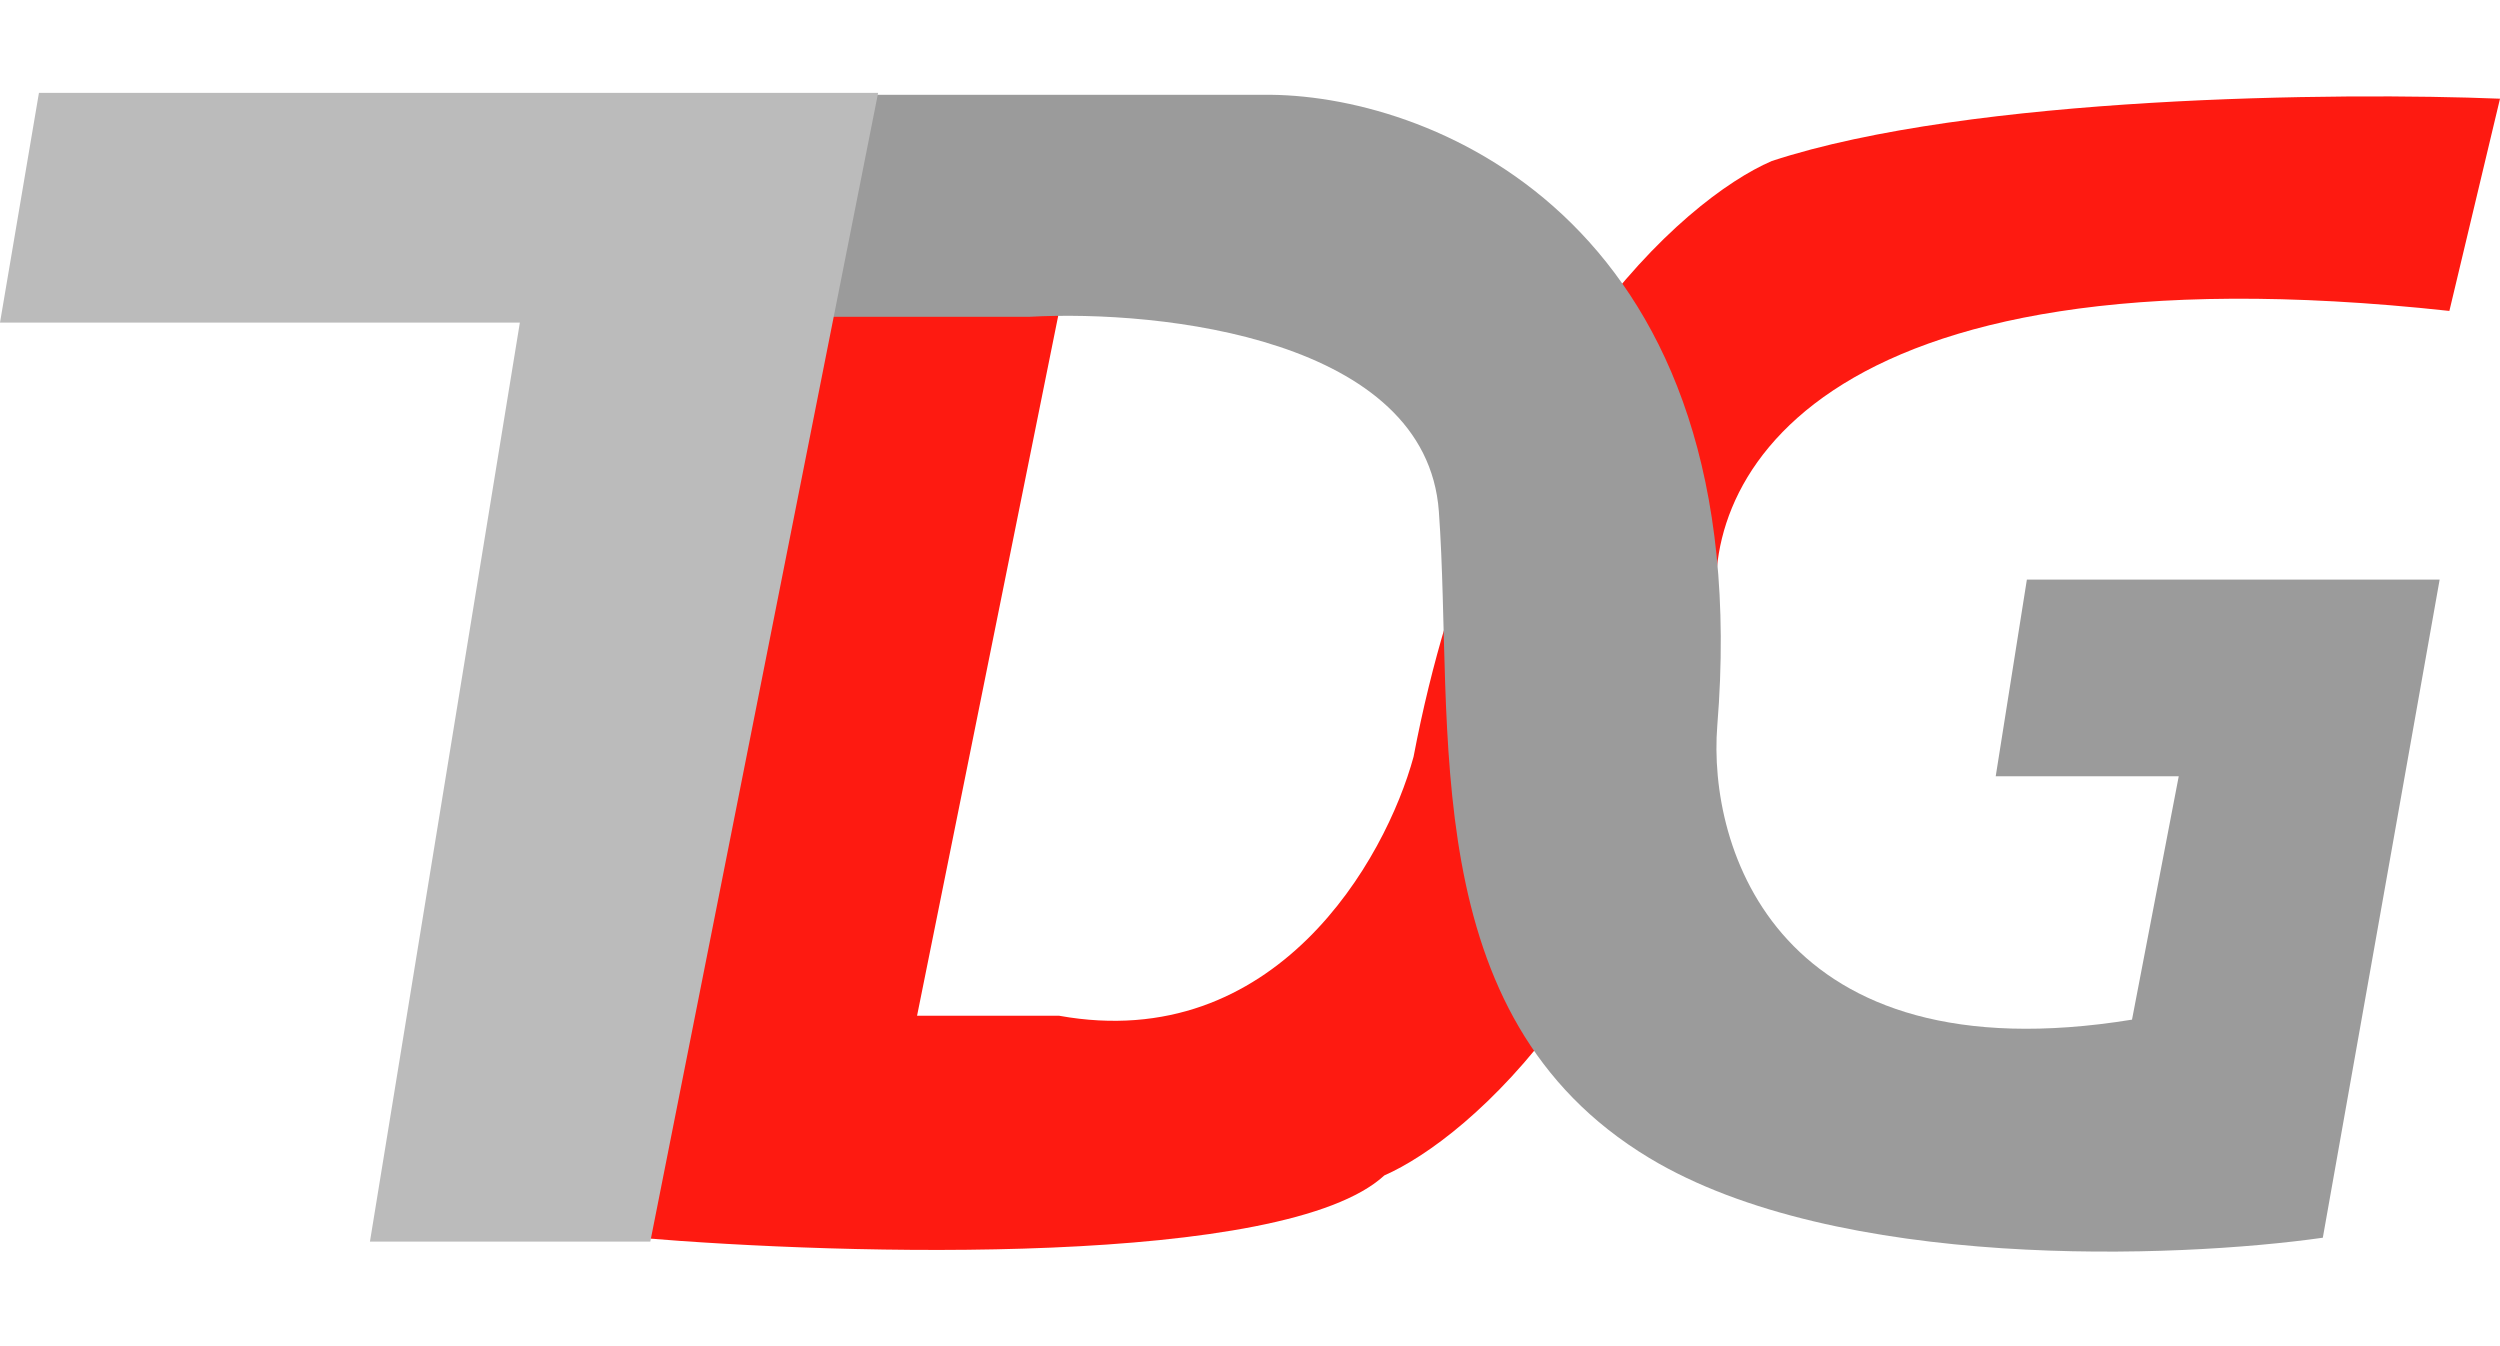
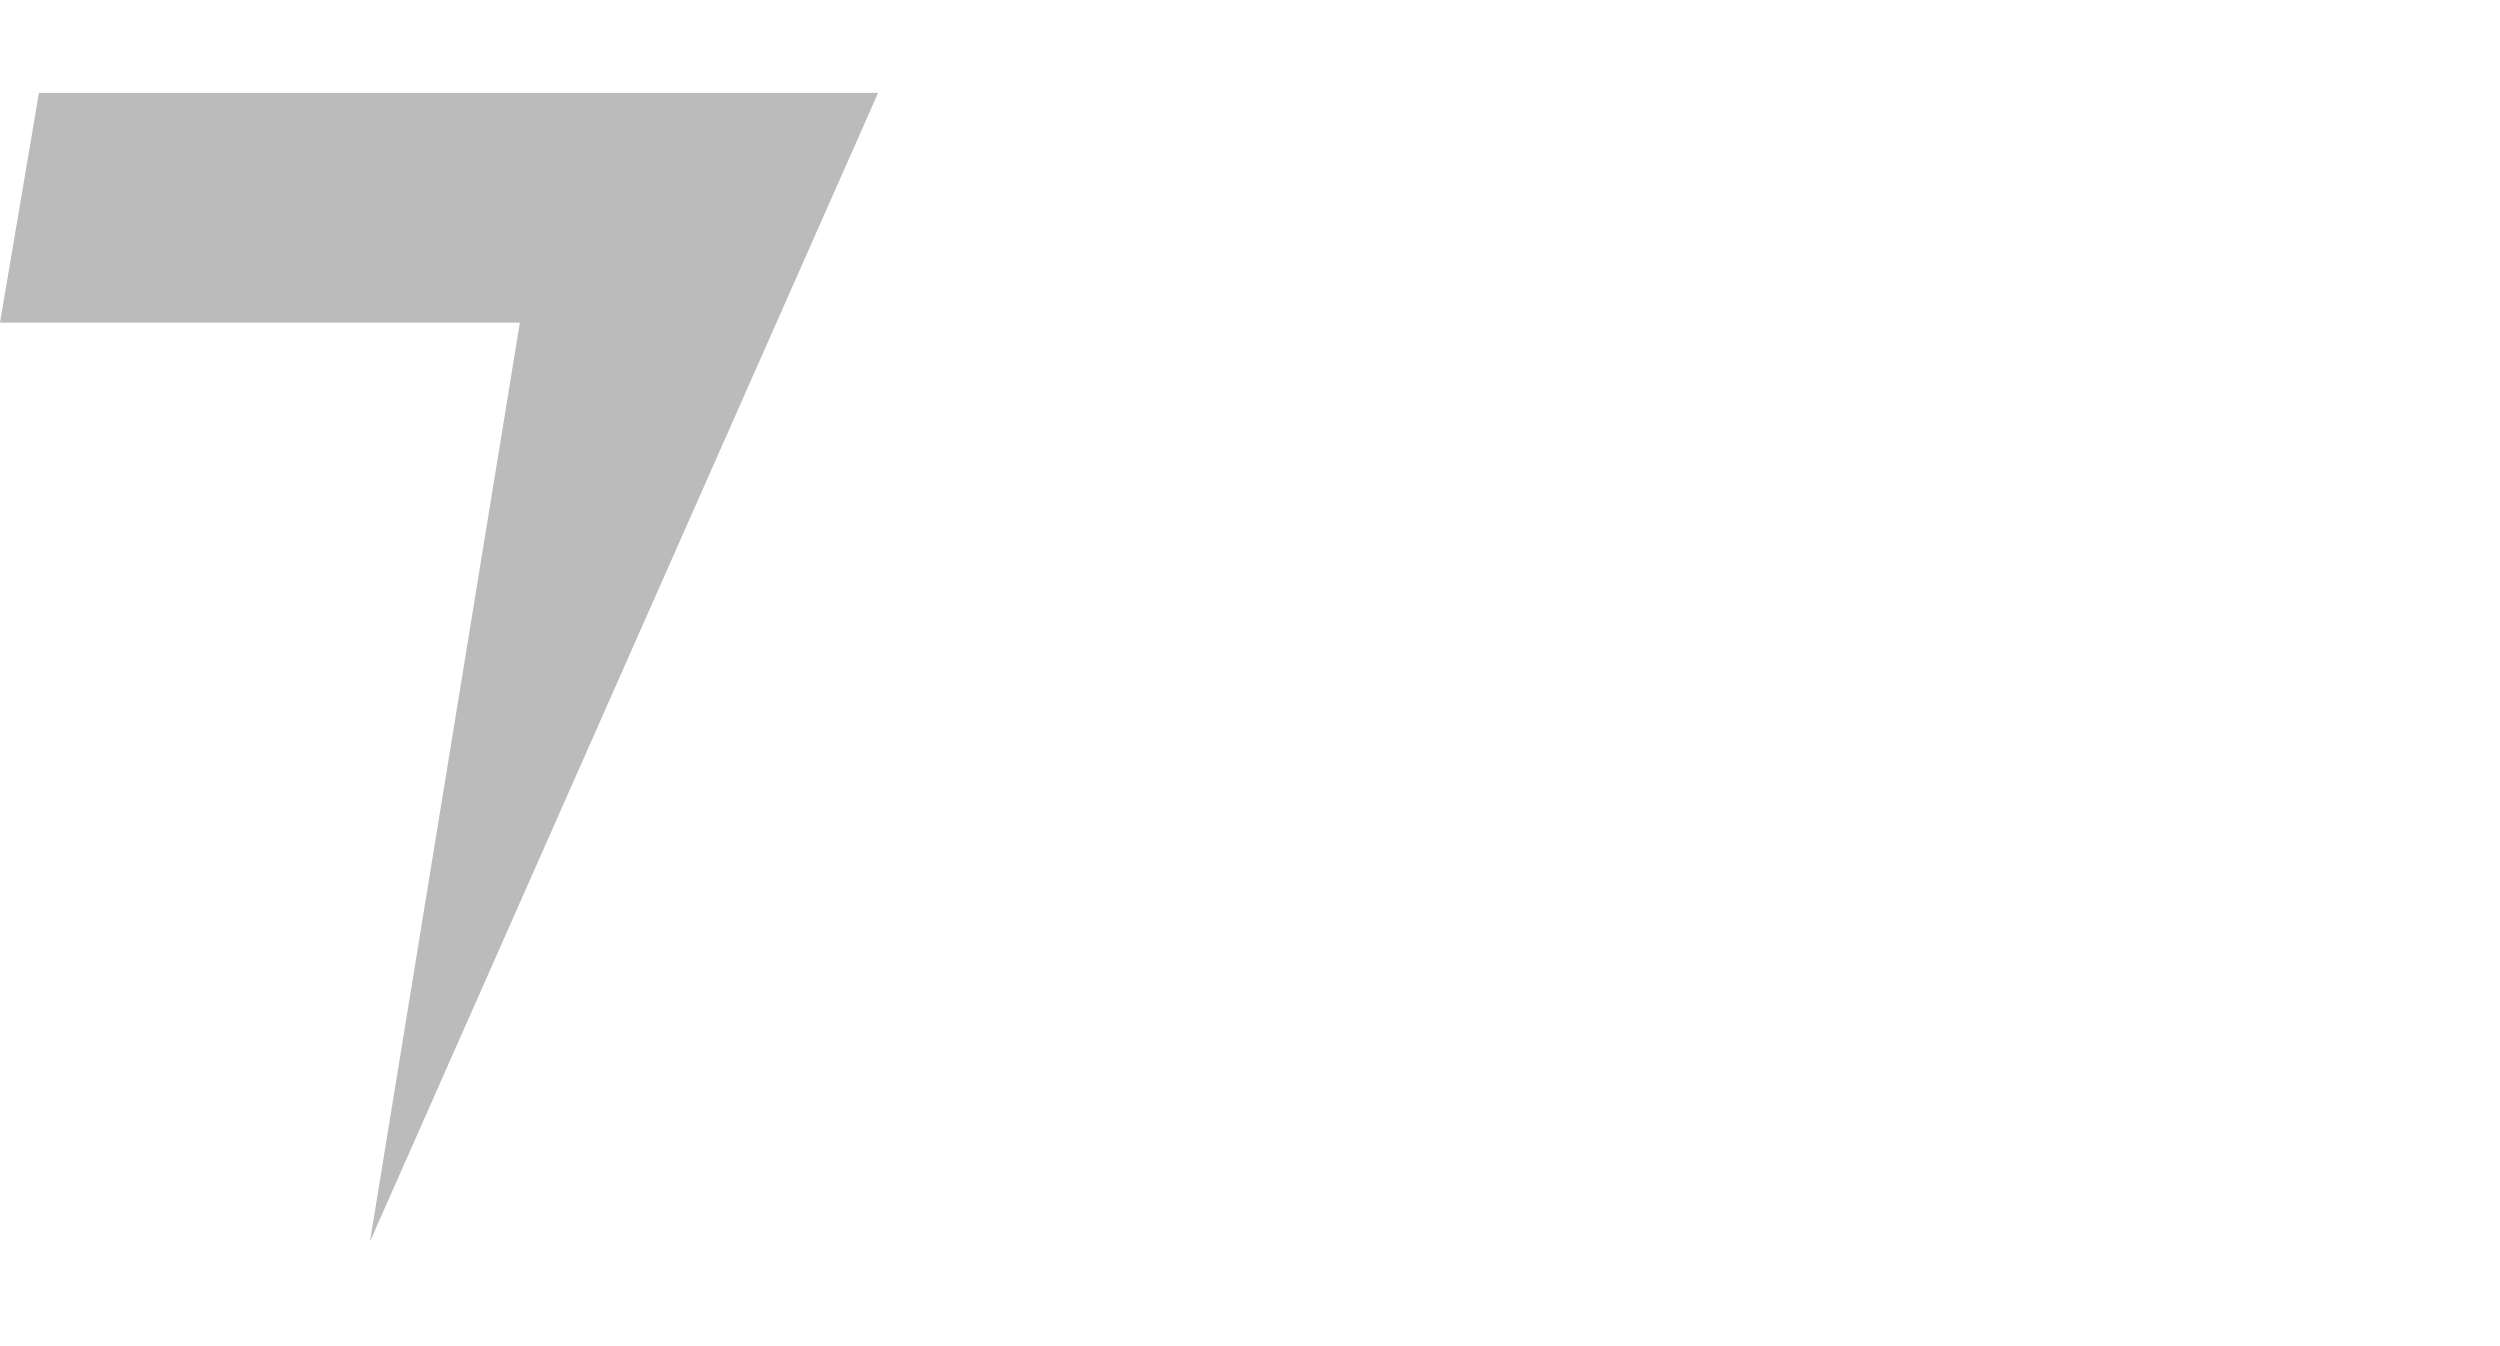
<svg xmlns="http://www.w3.org/2000/svg" width="65" height="35" viewBox="0 0 642 299" fill="none">
-   <path d="M164 294.5L210.5 56.5H272L235.5 237.5H272C327.6 247.5 355.833 197.333 363 171C381.8 72.2 432.167 27.833 455 18C506.2 1.2 601 0.333 642 2L629 56.5C463.4 38.5 435 102.333 441.5 136.5C425.5 226.9 377.5 268.833 355.5 278.5C329.9 302.1 217.167 299 164 294.5Z" fill="#FE1A11" />
-   <path d="M626.5 125.5H520.5L512.5 176H559.5L547.5 238.5C456.3 253.3 438.5 194.333 441 163C451.4 34.6 369 1.5 326.5 1H223.5L212.5 58H264.5C298.167 56.166 366.3 63.6 369.5 108C373.5 163.5 363 237.5 423.5 274C471.9 303.2 559 299.833 596.5 294.5L626.5 125.5Z" fill="#9B9B9B" />
-   <path d="M10 0.5L0 59.5H133.5L95 295.5H167L225.5 0.5H10Z" fill="#BBBBBB" />
+   <path d="M10 0.5L0 59.5H133.5L95 295.5L225.5 0.5H10Z" fill="#BBBBBB" />
</svg>